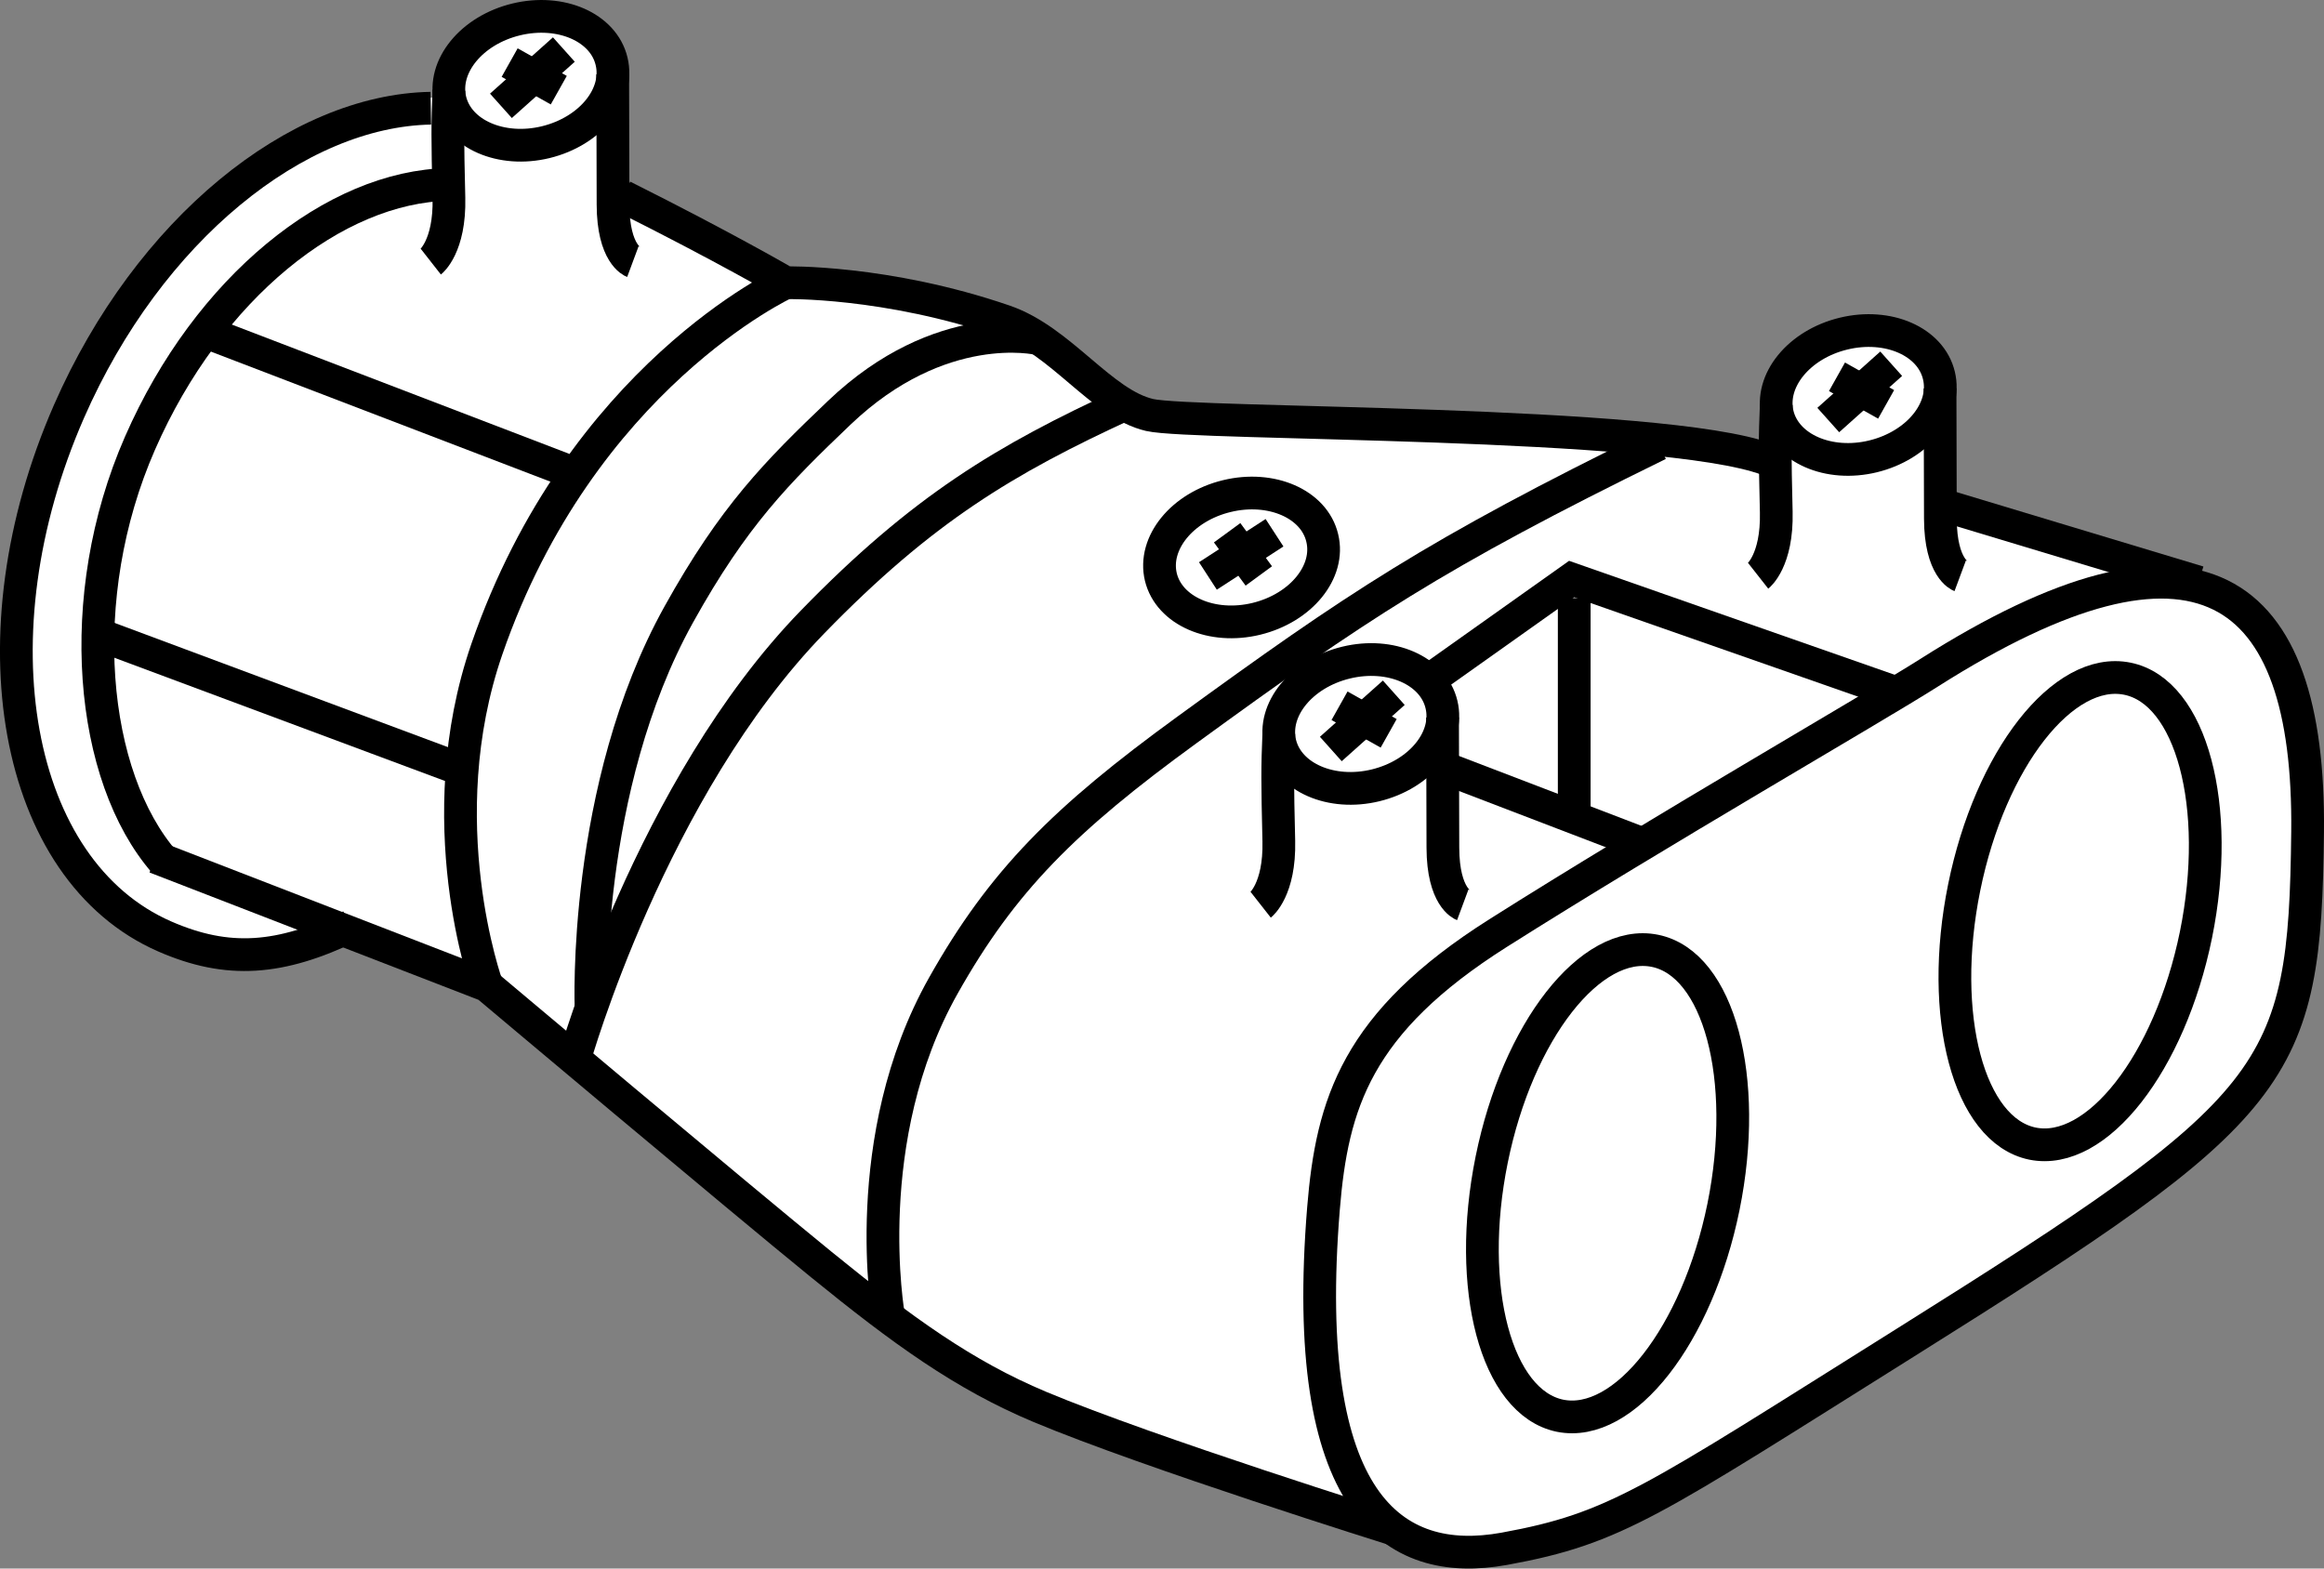
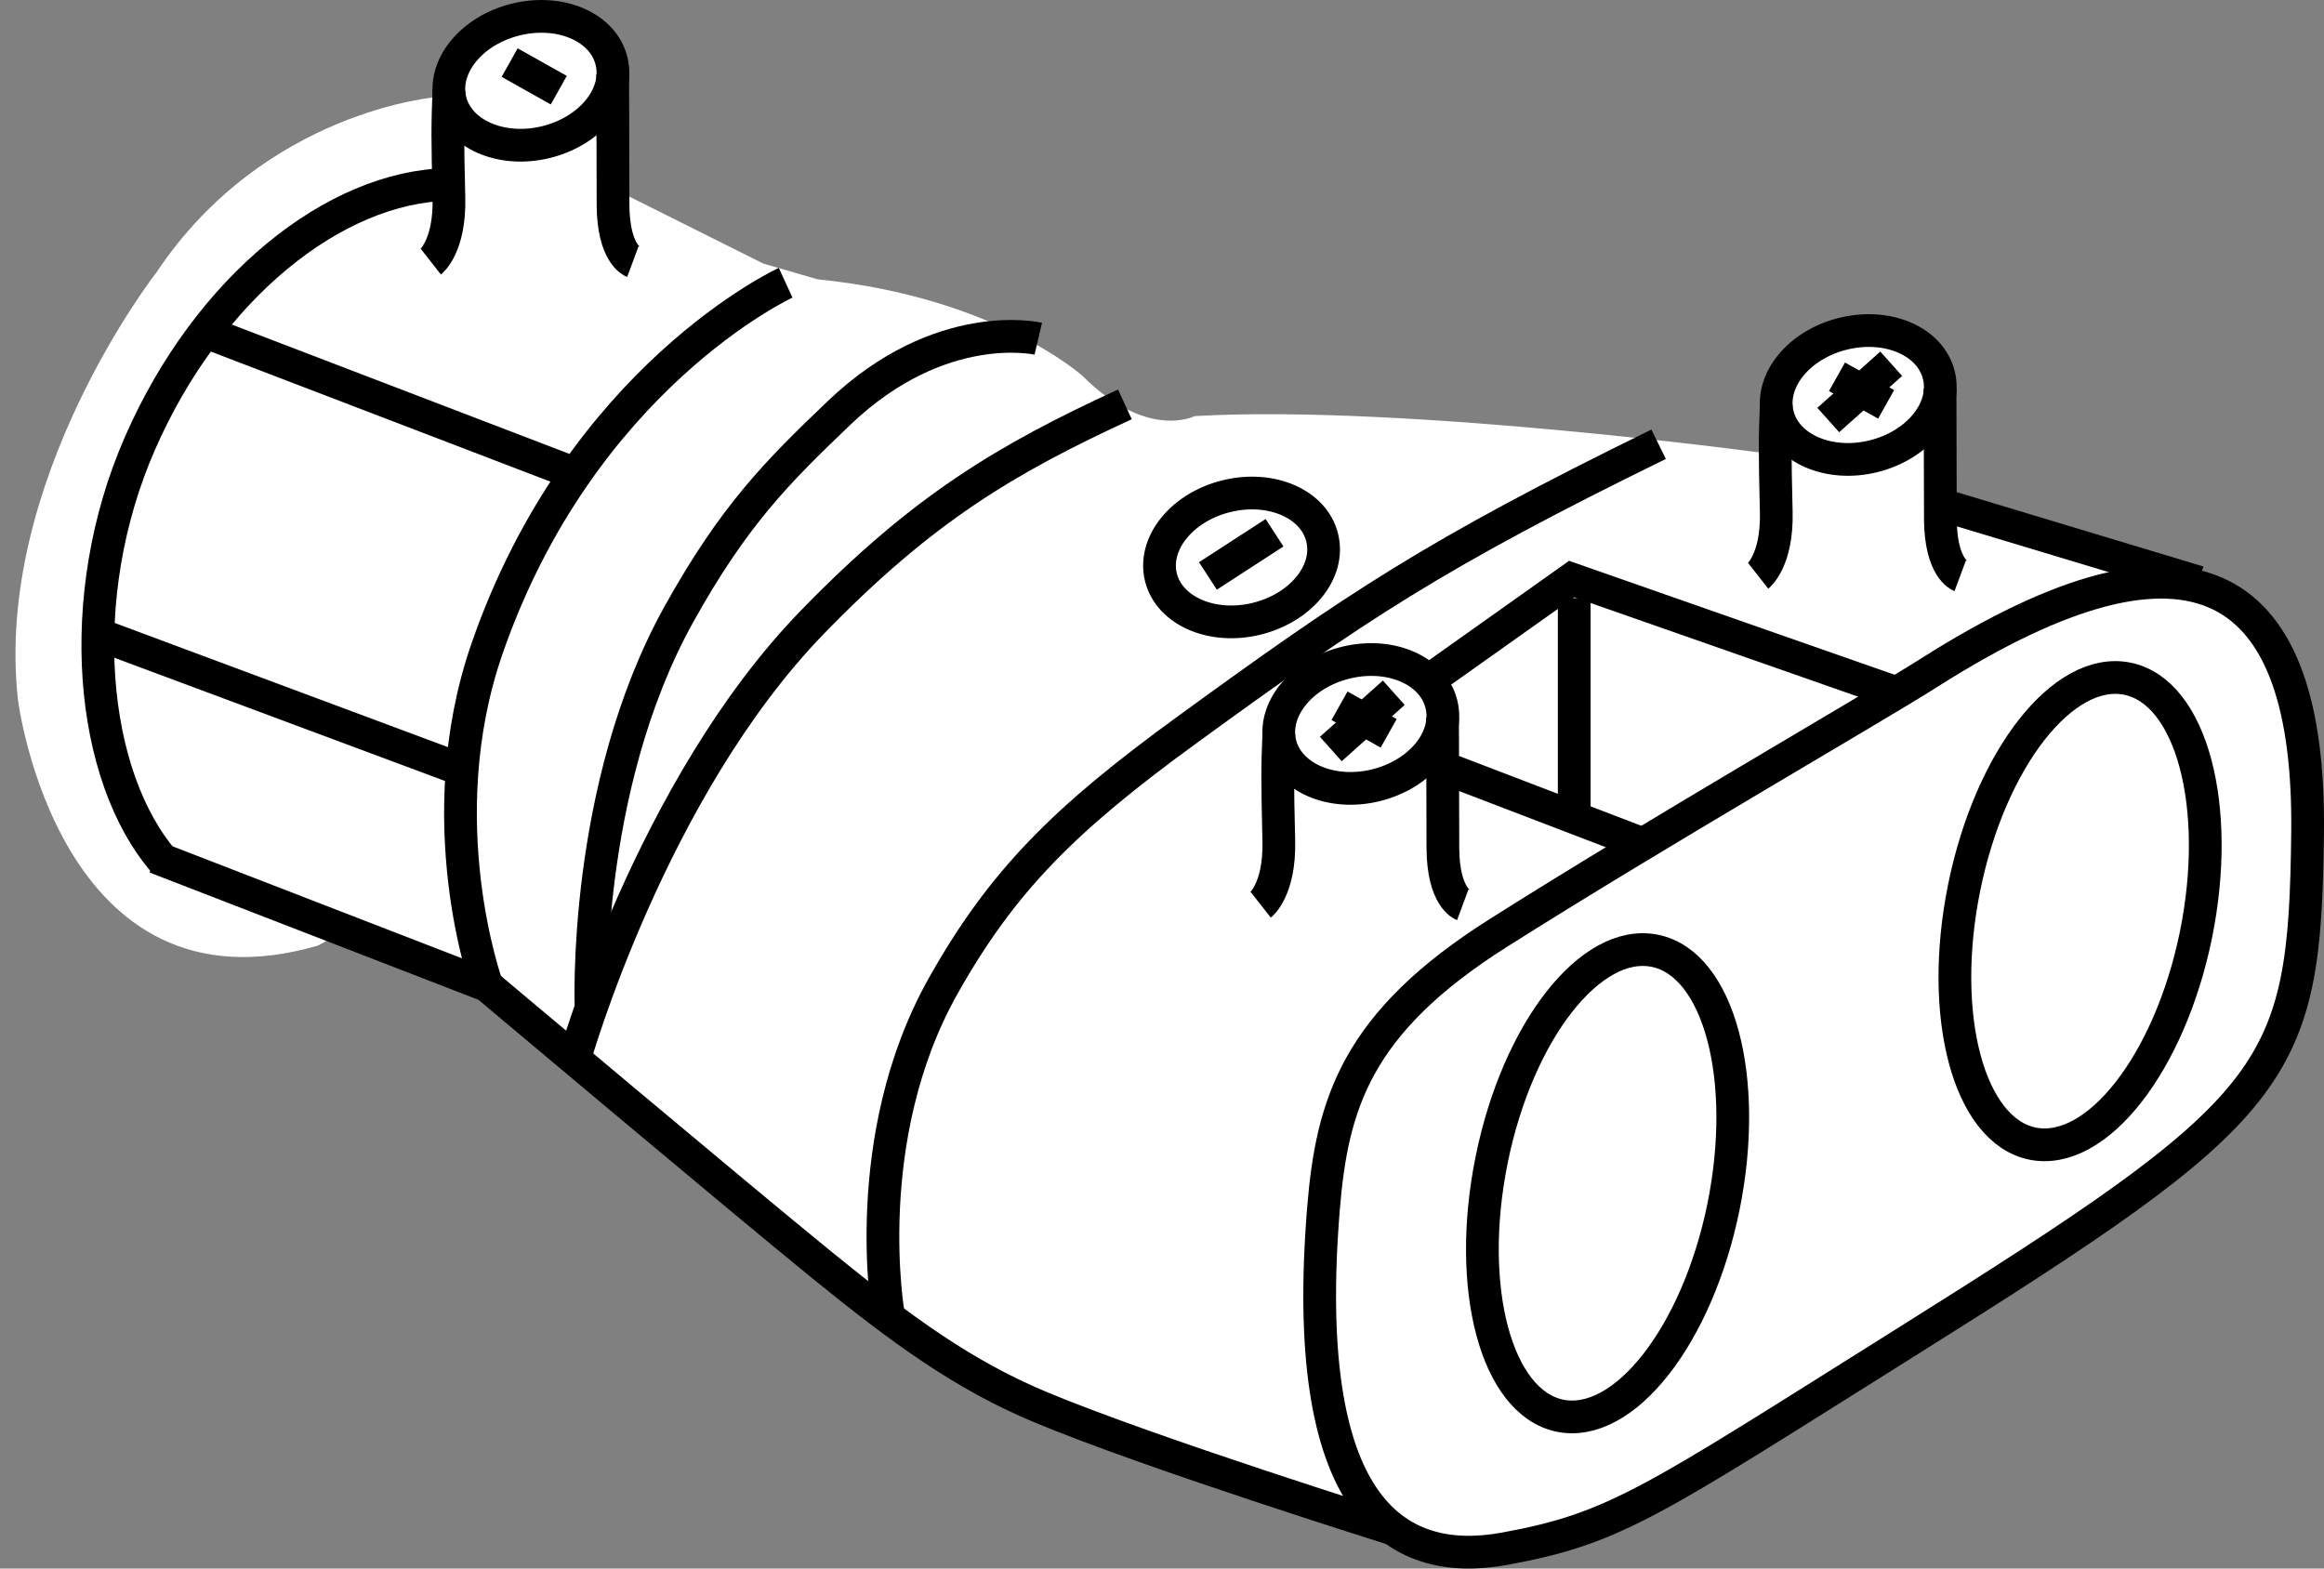
<svg xmlns="http://www.w3.org/2000/svg" version="1.1" id="image" x="0px" y="0px" width="56.8px" height="38.34px" viewBox="0 0 56.8 38.34" enable-background="new 0 0 56.8 38.34" xml:space="preserve">
  <rect x="0" y="0" width="56.8" height="38.34" fill="#808080" stroke="none" />
  <path fill="#FFFFFF" d="M13.139,0.401c0,0-2.004-0.334-2.443,1.969c0,0-4.219,0.316-6.873,4.289  c0,0-3.983,5.097-3.383,10.454c0,0,0.986,7.843,7.329,6l0.643-0.343l3.043,0.9l7.114,5.829  c0,0,5.614,6.086,14.914,7.629c0,0,1.414,1.371,6.3-0.129c0,0,13.286-8.014,14.571-9.471c0,0,3-3.386,1.886-9.729  c0,0,0-2.786-3.686-3.643l-5.143-2.186L47.54,9.185c0,0-0.729-1.5-2.143-1.286c0,0-1.757,0.386-2.014,2.186  l0.043,1.029c0,0-9.043-1.243-14.229-0.943c0,0-1.157,0.6-2.743-0.986c0,0-2.143-1.929-6.471-2.357l-1.329-0.386  l-3.6-1.8l0.043-3.086C15.097,1.556,14.439,0.617,13.139,0.401z" />
  <g id="Layer_9">
</g>
  <path fill="none" stroke="#000000" stroke-width="0.8" stroke-miterlimit="10" d="M46.557,32.825  c9.201-5.77,9.776-6.5,9.842-12.488c0.066-6.079-2.662-8.078-9.255-3.89c-1.36,0.865-6.606,3.878-10.53,6.361  c-3.462,2.19-4.057,4.171-4.267,6.73c-0.587,7.215,1.686,8.816,4.422,8.319  C39.504,37.359,40.359,36.712,46.557,32.825z" />
  <path fill="none" stroke="#000000" stroke-width="0.8" stroke-miterlimit="10" d="M53.671,22.848  c-0.641,3.138-2.425,5.42-3.994,5.106c-1.562-0.32-2.308-3.124-1.671-6.262c0.637-3.138,2.421-5.422,3.99-5.102  C53.559,16.909,54.308,19.709,53.671,22.848z" />
  <path fill="none" stroke="#000000" stroke-width="0.8" stroke-miterlimit="10" d="M42.123,29.499  c-0.641,3.138-2.424,5.42-3.994,5.106c-1.562-0.321-2.308-3.124-1.671-6.262c0.637-3.138,2.421-5.422,3.99-5.102  C42.01,23.559,42.76,26.359,42.123,29.499z" />
-   <path fill="none" stroke="#000000" stroke-width="0.8" stroke-miterlimit="10" d="M43.192,11.228  c-2.564-0.962-14.023-0.837-15.092-1.084c-1.177-0.27-2.164-1.82-3.551-2.296  c-2.899-0.995-5.347-0.937-5.347-0.937s-1.492-0.87-3.979-2.114" />
  <line fill="none" stroke="#000000" stroke-width="0.8" stroke-miterlimit="10" x1="53.737" y1="14.23" x2="47.66" y2="12.398" />
  <path fill="none" stroke="#000000" stroke-width="0.8" stroke-miterlimit="10" d="M34.065,37.381c0,0-5.968-1.869-8.646-2.99  c-1.865-0.781-3.357-1.865-5.346-3.482c-1.989-1.617-8.172-6.819-8.172-6.819L3.799,20.954" />
  <path fill="none" stroke="#000000" stroke-width="0.8" stroke-miterlimit="10" d="M11.9,24.09c0,0-1.453-4.021,0-8.226  c2.301-6.654,7.301-8.953,7.301-8.953" />
  <path fill="none" stroke="#000000" stroke-width="0.8" stroke-miterlimit="10" d="M14.446,24.642c0,0-0.218-5.37,2.145-9.625  c1.341-2.413,2.397-3.474,3.92-4.927c2.483-2.37,4.865-1.811,4.865-1.811" />
  <path fill="none" stroke="#000000" stroke-width="0.8" stroke-miterlimit="10" d="M21.716,32.164c0,0-0.769-4.327,1.341-8.074  c1.442-2.562,2.965-4.076,5.949-6.246c4.127-3.002,6.034-4.294,11.532-6.985" />
-   <path fill="none" stroke="#000000" stroke-width="0.8" stroke-miterlimit="10" d="M10.529,2.645  c-3.268,0.058-6.893,2.961-8.844,7.414c-2.394,5.471-1.348,11.218,2.339,12.83c1.55,0.678,2.829,0.573,4.539-0.251" />
  <path fill="none" stroke="#000000" stroke-width="0.8" stroke-miterlimit="10" d="M10.964,4.508  c-2.786,0.049-5.879,2.524-7.542,6.324c-1.652,3.771-1.224,8.156,0.602,10.248" />
  <path fill="none" stroke="#000000" stroke-width="0.8" stroke-miterlimit="10" d="M14.041,25.887c0,0,1.865-6.615,5.821-10.687  c2.681-2.759,4.709-3.971,7.631-5.316" />
  <line fill="none" stroke="#000000" stroke-width="0.8" stroke-miterlimit="10" x1="2.393" y1="15.501" x2="11.228" y2="18.794" />
  <line fill="none" stroke="#000000" stroke-width="0.8" stroke-miterlimit="10" x1="5.17" y1="8.172" x2="13.781" y2="11.471" />
  <path fill="none" stroke="#000000" stroke-width="0.8" stroke-miterlimit="10" d="M13.812,2.905" />
  <path fill="none" stroke="#000000" stroke-width="0.8" stroke-miterlimit="10" d="M14.947,1.497  c0.202,0.828-0.517,1.712-1.609,1.978c-1.084,0.264-2.134-0.193-2.335-1.022  c-0.199-0.828,0.52-1.713,1.612-1.978C13.704,0.211,14.749,0.667,14.947,1.497z" />
-   <line fill="none" stroke="#000000" stroke-width="0.8" stroke-miterlimit="10" x1="12.243" y1="2.587" x2="13.781" y2="1.211" />
  <line fill="none" stroke="#000000" stroke-width="0.8" stroke-miterlimit="10" x1="12.456" y1="1.53" x2="13.657" y2="2.204" />
  <path fill="none" stroke="#000000" stroke-width="0.8" stroke-miterlimit="10" d="M10.972,2.204  c-0.035,0.84-0.035,1.158,0,2.635c0.028,1.187-0.443,1.556-0.443,1.556" />
  <path fill="none" stroke="#000000" stroke-width="0.8" stroke-miterlimit="10" d="M15.468,6.395c0,0-0.482-0.179-0.485-1.395  c-0.004-1.216-0.008-3.184-0.008-3.184" />
  <path fill="none" stroke="#000000" stroke-width="0.8" stroke-miterlimit="10" d="M32.316,13.148  c0.202,0.828-0.517,1.712-1.609,1.978c-1.084,0.264-2.133-0.192-2.335-1.022  c-0.198-0.828,0.52-1.714,1.613-1.978C31.072,11.862,32.118,12.318,32.316,13.148z" />
  <line fill="none" stroke="#000000" stroke-width="0.8" stroke-miterlimit="10" x1="29.522" y1="14.078" x2="31.15" y2="13.022" />
-   <line fill="none" stroke="#000000" stroke-width="0.8" stroke-miterlimit="10" x1="29.992" y1="13.022" x2="30.766" y2="14.078" />
  <path fill="none" stroke="#000000" stroke-width="0.8" stroke-miterlimit="10" d="M46.11,11.153" />
  <path fill="none" stroke="#000000" stroke-width="0.8" stroke-miterlimit="10" d="M44.979,10.426" />
  <path fill="none" stroke="#000000" stroke-width="0.8" stroke-miterlimit="10" d="M47.388,9.177  c0.202,0.828-0.517,1.712-1.609,1.978c-1.084,0.264-2.133-0.193-2.335-1.022  c-0.198-0.828,0.52-1.713,1.612-1.978C46.145,7.89,47.19,8.347,47.388,9.177z" />
  <line fill="none" stroke="#000000" stroke-width="0.8" stroke-miterlimit="10" x1="44.684" y1="10.267" x2="46.222" y2="8.891" />
  <line fill="none" stroke="#000000" stroke-width="0.8" stroke-miterlimit="10" x1="44.897" y1="9.21" x2="46.098" y2="9.884" />
  <path fill="none" stroke="#000000" stroke-width="0.8" stroke-miterlimit="10" d="M43.413,9.884  c-0.035,0.84-0.035,1.158,0,2.634c0.027,1.187-0.443,1.556-0.443,1.556" />
  <path fill="none" stroke="#000000" stroke-width="0.8" stroke-miterlimit="10" d="M47.909,14.074c0,0-0.481-0.179-0.485-1.395  c-0.004-1.216-0.008-3.184-0.008-3.184" />
  <path fill="none" stroke="#000000" stroke-width="0.8" stroke-miterlimit="10" d="M34.573,18.308" />
  <path fill="none" stroke="#000000" stroke-width="0.8" stroke-miterlimit="10" d="M35.23,17.218  c0.202,0.828-0.517,1.712-1.609,1.978c-1.084,0.264-2.133-0.193-2.335-1.022  c-0.198-0.828,0.521-1.713,1.613-1.978C33.986,15.932,35.032,16.389,35.23,17.218z" />
  <line fill="none" stroke="#000000" stroke-width="0.8" stroke-miterlimit="10" x1="32.526" y1="18.308" x2="34.065" y2="16.933" />
  <line fill="none" stroke="#000000" stroke-width="0.8" stroke-miterlimit="10" x1="32.739" y1="17.251" x2="33.94" y2="17.925" />
  <path fill="none" stroke="#000000" stroke-width="0.8" stroke-miterlimit="10" d="M31.255,17.925  c-0.035,0.84-0.035,1.158,0,2.634c0.027,1.187-0.443,1.556-0.443,1.556" />
  <path fill="none" stroke="#000000" stroke-width="0.8" stroke-miterlimit="10" d="M35.751,22.116c0,0-0.482-0.179-0.486-1.395  c-0.004-1.216-0.008-3.184-0.008-3.184" />
  <polyline fill="none" stroke="#000000" stroke-width="0.8" stroke-miterlimit="10" points="34.904,16.643 38.412,14.154   46.35,16.933 " />
  <line fill="none" stroke="#000000" stroke-width="0.8" stroke-miterlimit="10" x1="35.506" y1="18.848" x2="40.153" y2="20.628" />
  <line fill="none" stroke="#000000" stroke-width="0.8" stroke-miterlimit="10" x1="38.475" y1="14.62" x2="38.475" y2="19.738" />
</svg>